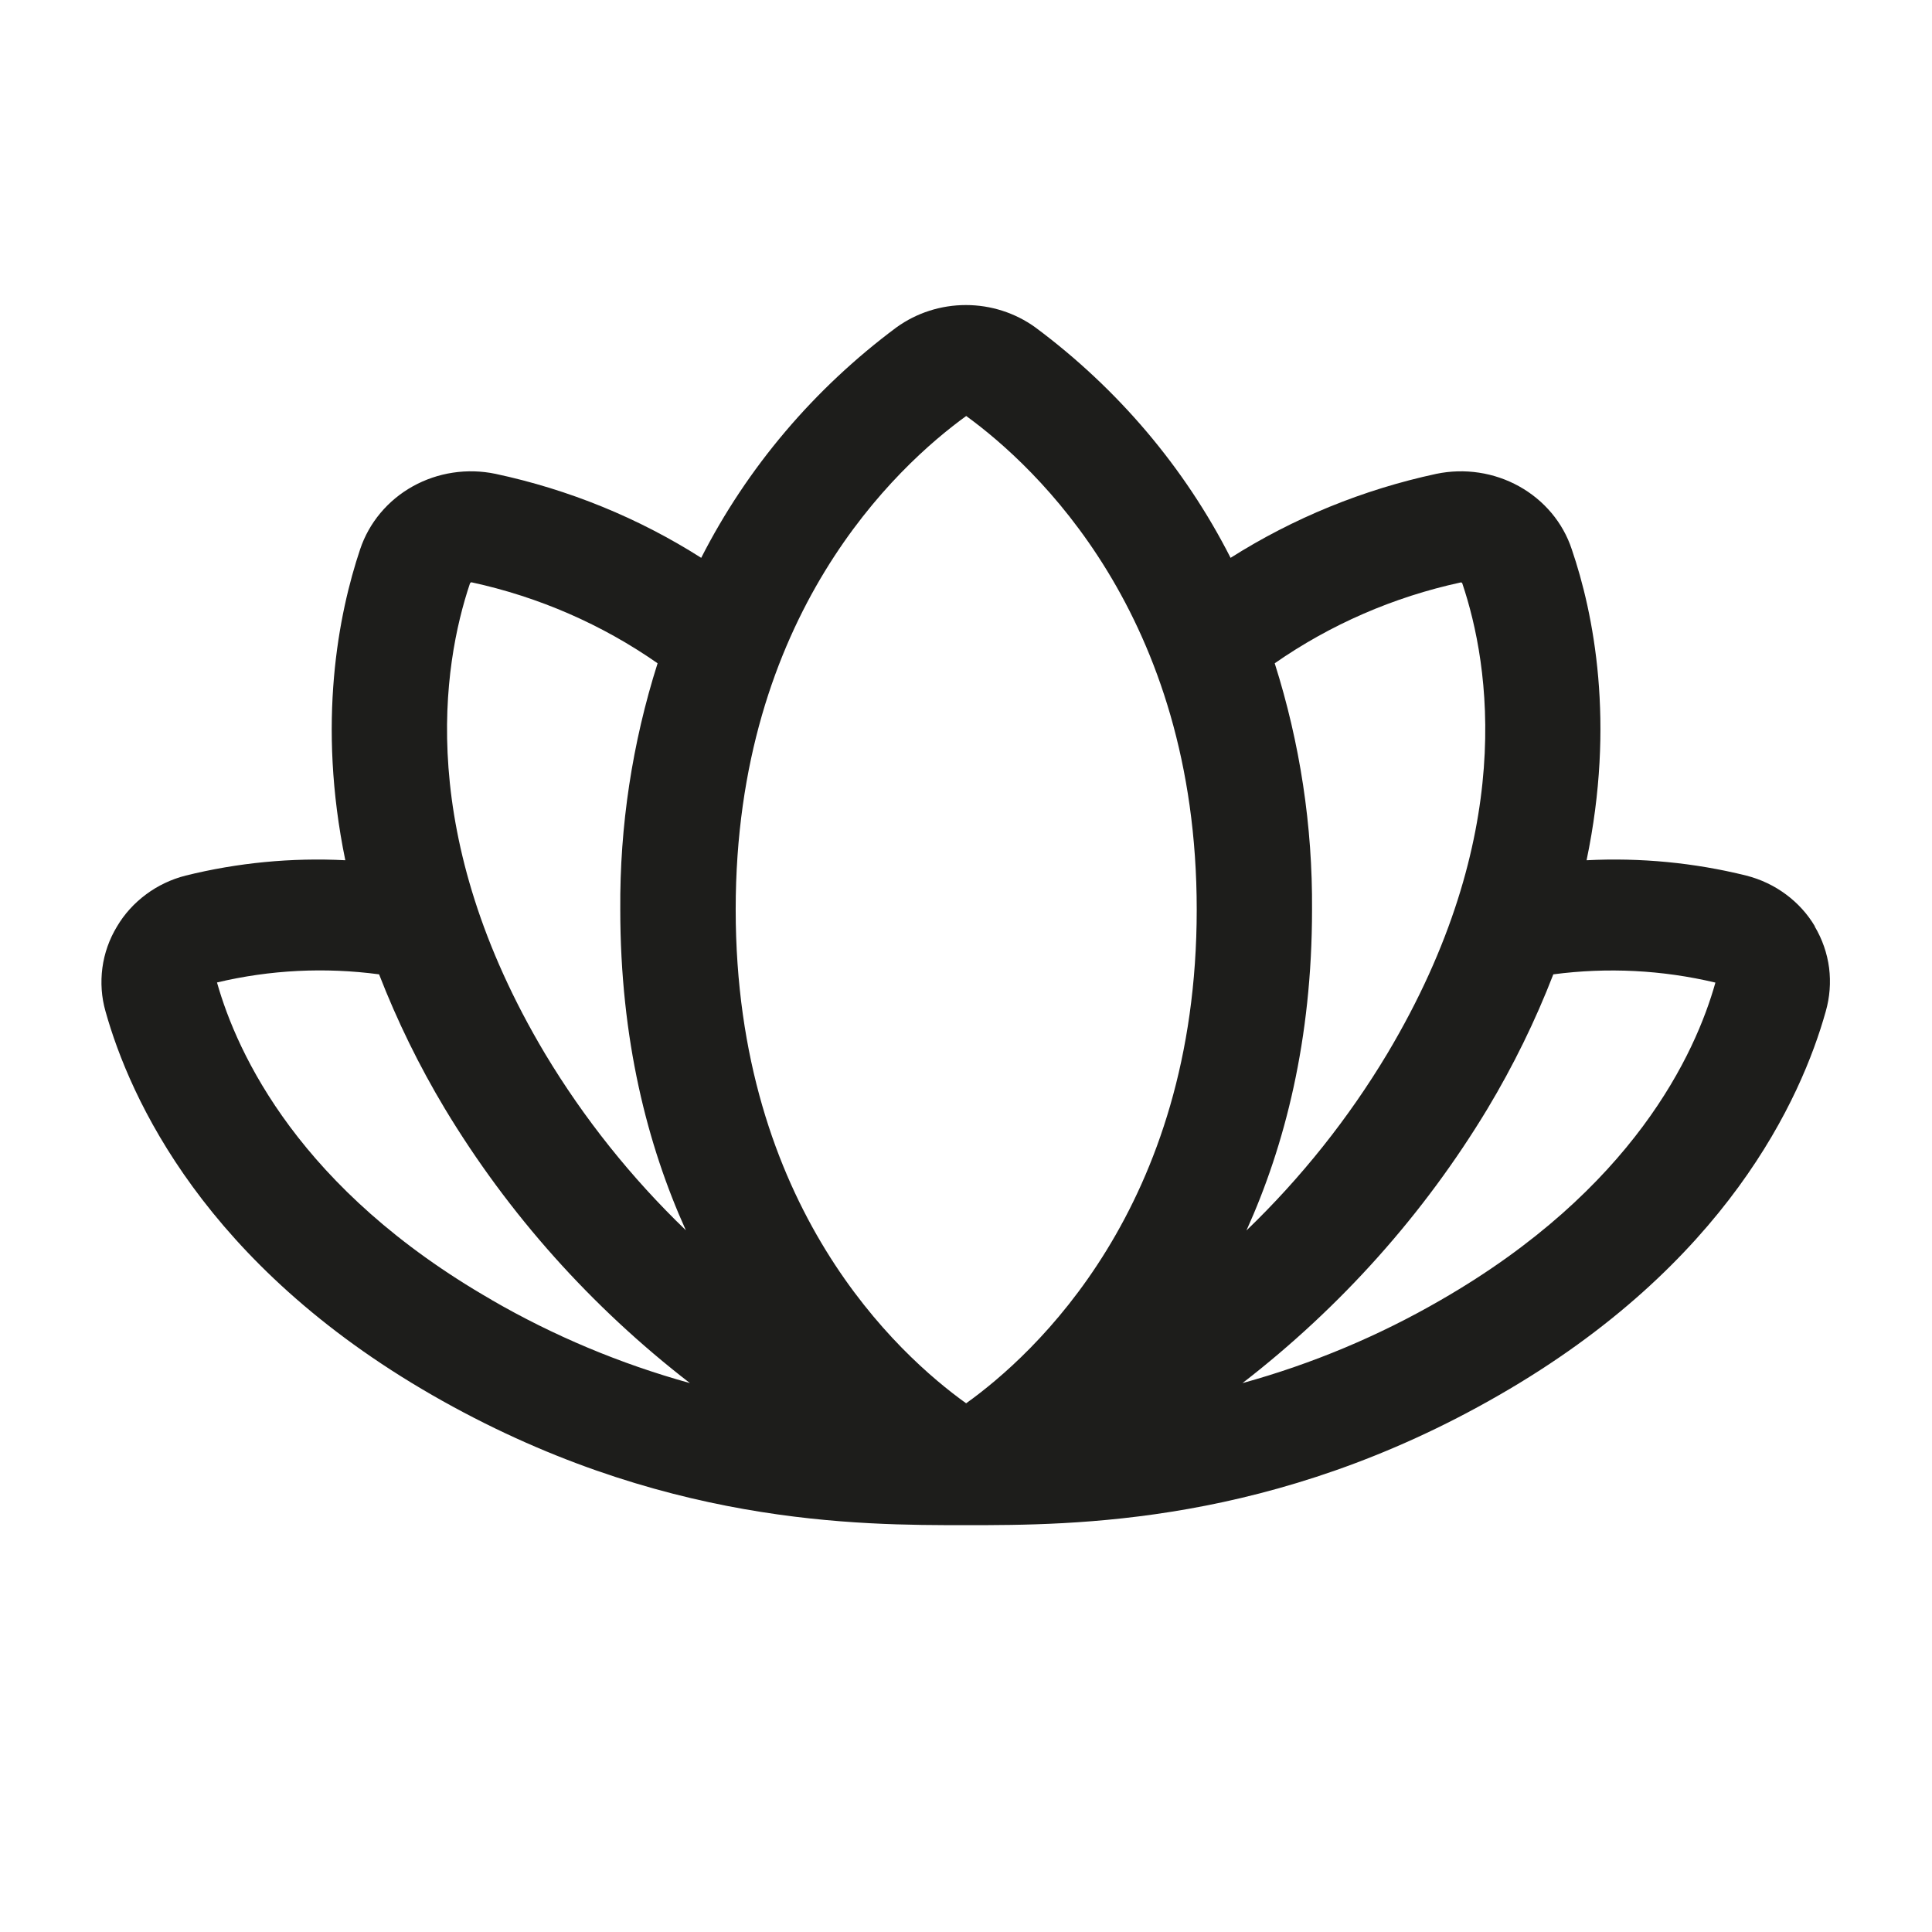
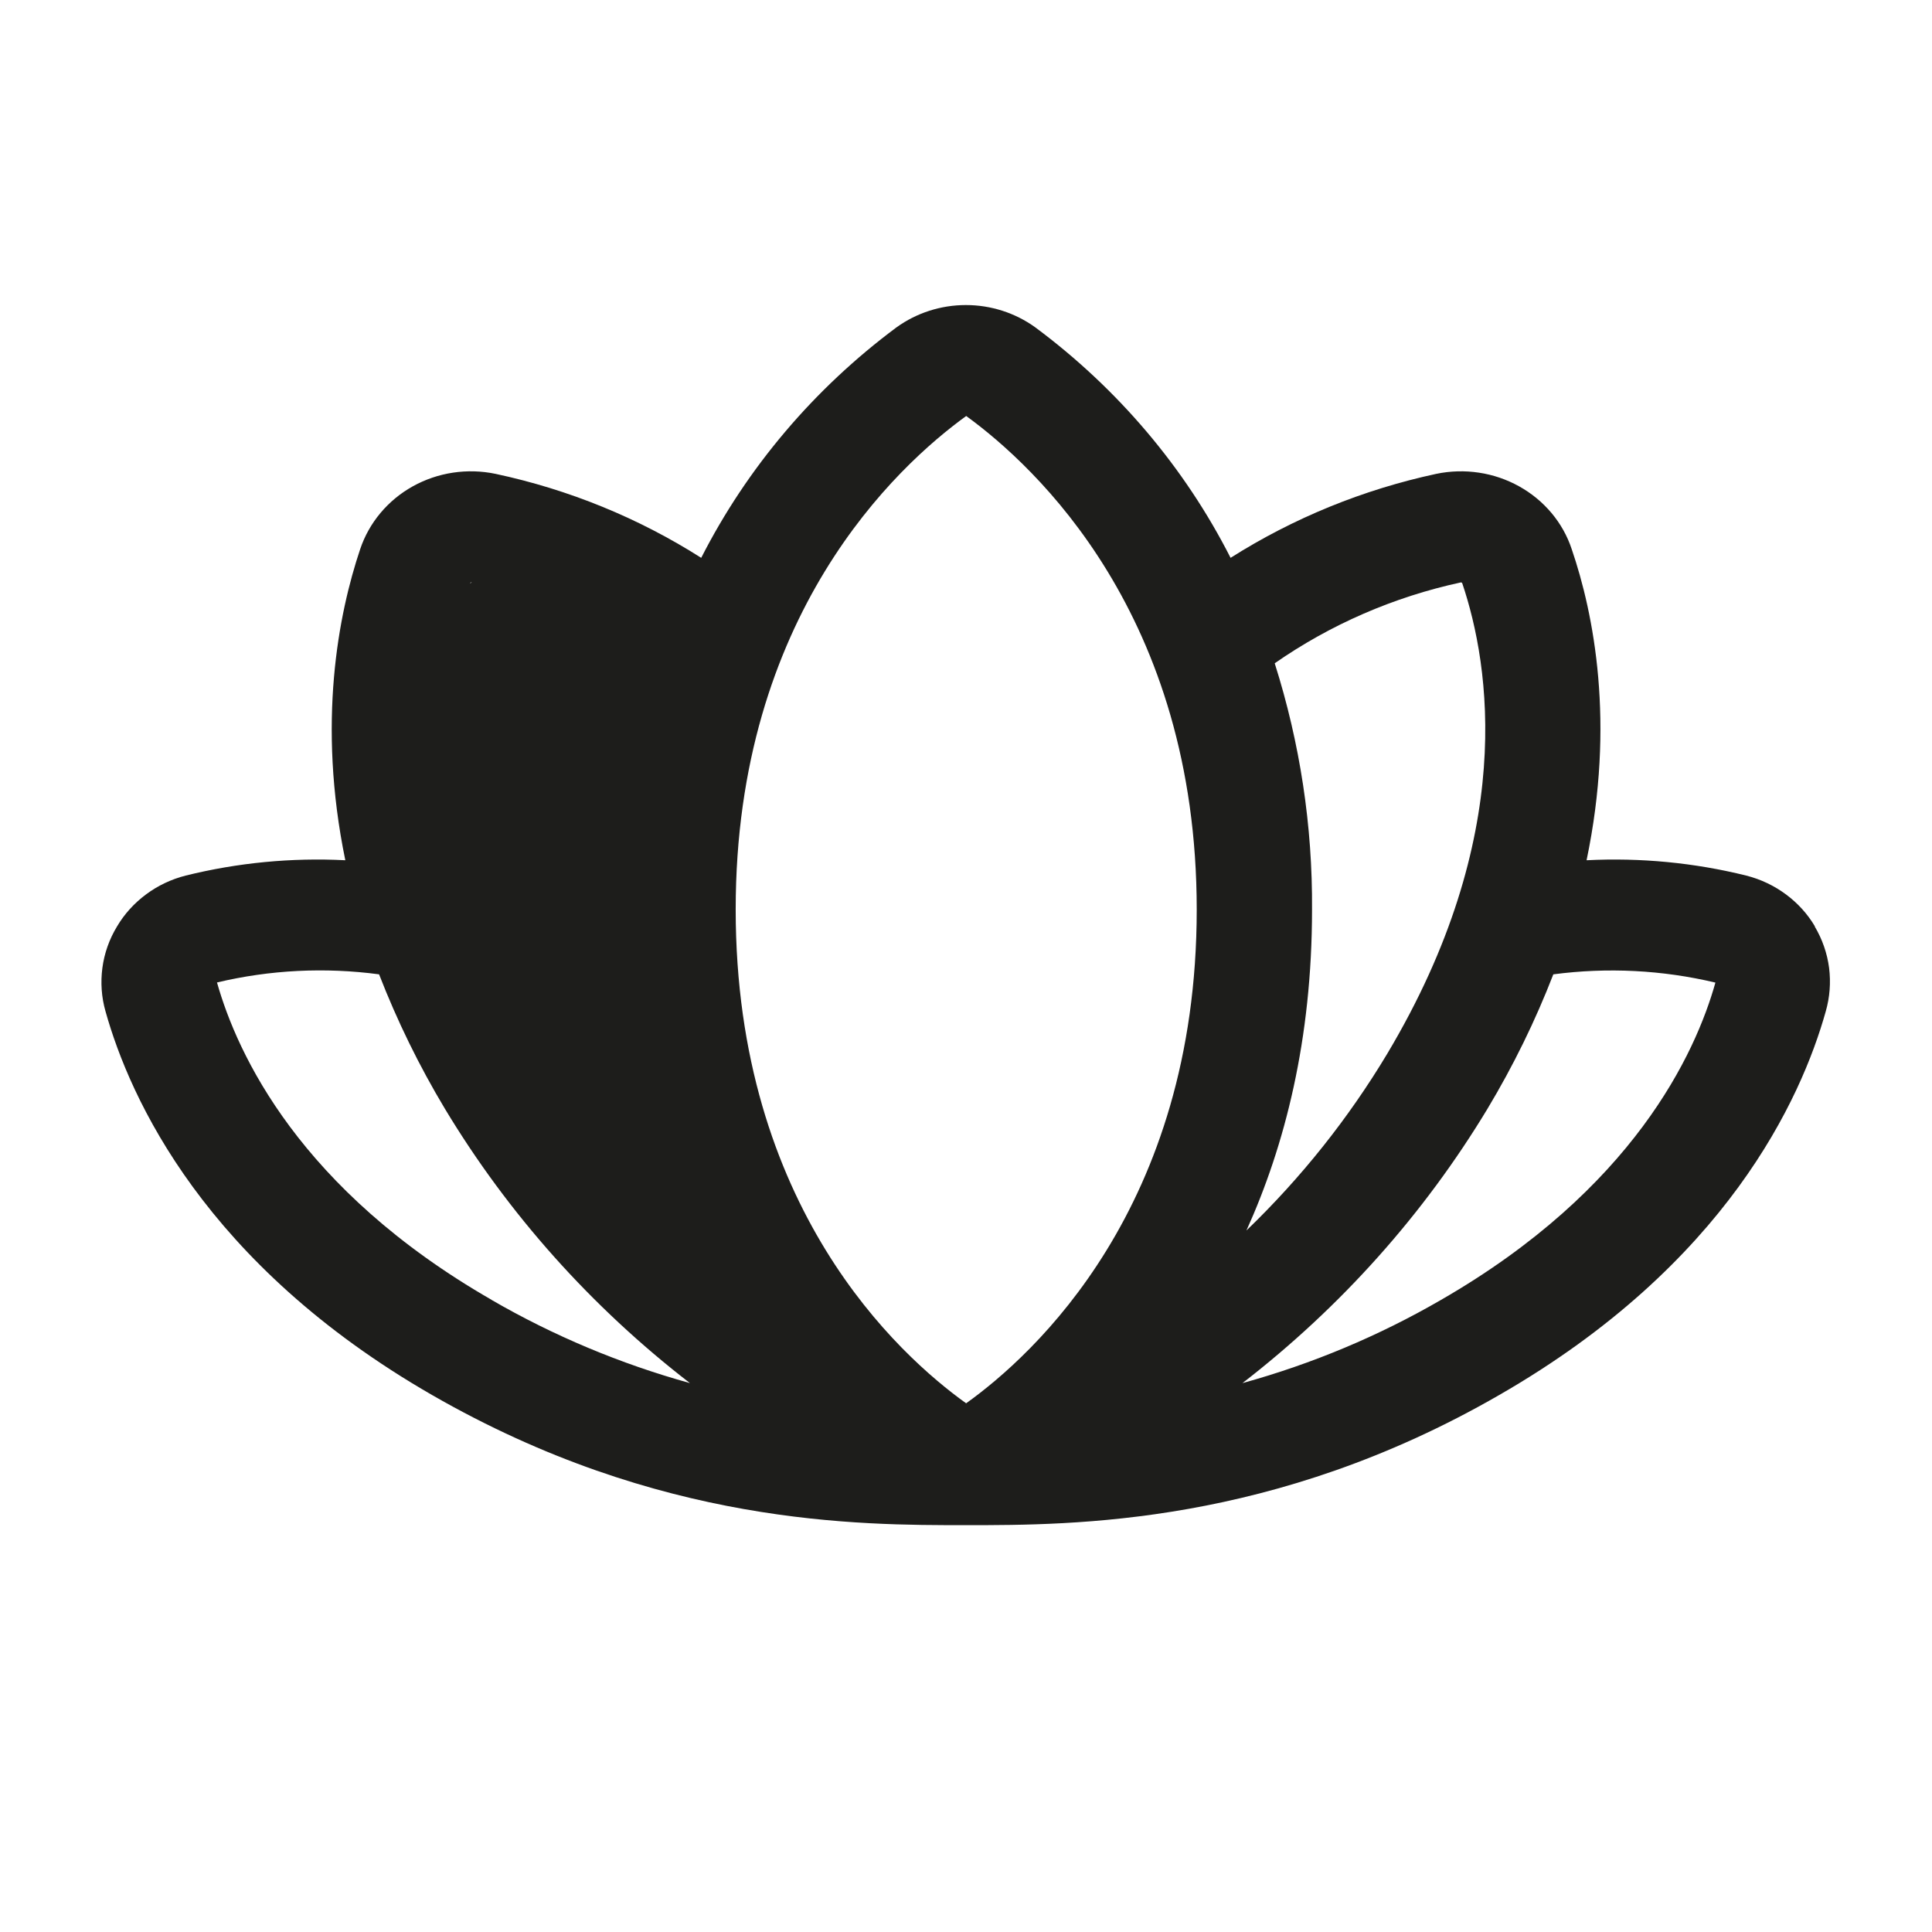
<svg xmlns="http://www.w3.org/2000/svg" fill="none" height="19" viewBox="0 0 19 19" width="19">
-   <path d="m17.849 9.111c-.072-.122-.169-.229-.285-.315-.116-.086-.248-.149-.39-.185-.512-.127-1.042-.178-1.571-.151.283-1.353.071-2.424-.146-3.059-.086-.261-.271-.481-.517-.618-.246-.137-.536-.181-.815-.123-.721.155-1.406.435-2.023.826-.451-.887-1.108-1.663-1.921-2.267-.197-.142-.436-.219-.682-.219s-.485.077-.682.219c-.812.604-1.469 1.38-1.921 2.267-.616-.392-1.302-.672-2.023-.826-.278-.058-.568-.014-.814.123-.246.137-.43.358-.517.618-.213.635-.425 1.705-.146 3.059-.528-.027-1.058.024-1.571.151-.141.036-.274.099-.389.185-.116.086-.213.193-.285.315-.076.125-.125.264-.144.407-.019.144-.009.29.031.429.24.857.978 2.487 3.211 3.772 2.234 1.285 4.196 1.28 5.253 1.28 1.057 0 3.023 0 5.242-1.28 2.234-1.284 2.971-2.915 3.211-3.772.04-.139.051-.285.033-.429-.019-.144-.067-.282-.142-.408zm-13.226-3.374c.001-.003.003-.006.006-.008s.007-.003.01-.002c.659.143 1.281.414 1.828.796-.249.784-.373 1.601-.367 2.421 0 1.278.267 2.318.645 3.155-.538-.518-1.003-1.101-1.384-1.735-1.277-2.14-1.011-3.818-.739-4.627zm.213 7.047c-1.889-1.085-2.502-2.416-2.702-3.122.521-.124 1.062-.151 1.594-.08.178.458.394.9.648 1.323.623 1.034 1.44 1.949 2.409 2.697-.685-.19-1.341-.465-1.952-.819zm4.666 1.017c-.661-.473-2.267-1.925-2.267-4.857 0-2.896 1.585-4.359 2.267-4.853.681.495 2.267 1.958 2.267 4.854 0 2.93-1.606 4.382-2.267 4.855zm3.034-7.278c.547-.381 1.169-.652 1.829-.795.004-.001.007 0.0.01.002s.005.005.006.008c.272.808.538 2.487-.739 4.626-.381.635-.846 1.219-1.384 1.737.378-.836.645-1.878.645-3.155.006-.821-.118-1.638-.367-2.423zm4.334 3.14c-.196.699-.808 2.032-2.699 3.121-.611.354-1.267.629-1.952.818.969-.749 1.785-1.663 2.409-2.697.254-.423.471-.866.648-1.323.532-.07 1.072-.043 1.593.081z" fill="#1d1d1b" />
+   <path d="m17.849 9.111c-.072-.122-.169-.229-.285-.315-.116-.086-.248-.149-.39-.185-.512-.127-1.042-.178-1.571-.151.283-1.353.071-2.424-.146-3.059-.086-.261-.271-.481-.517-.618-.246-.137-.536-.181-.815-.123-.721.155-1.406.435-2.023.826-.451-.887-1.108-1.663-1.921-2.267-.197-.142-.436-.219-.682-.219s-.485.077-.682.219c-.812.604-1.469 1.38-1.921 2.267-.616-.392-1.302-.672-2.023-.826-.278-.058-.568-.014-.814.123-.246.137-.43.358-.517.618-.213.635-.425 1.705-.146 3.059-.528-.027-1.058.024-1.571.151-.141.036-.274.099-.389.185-.116.086-.213.193-.285.315-.076.125-.125.264-.144.407-.019.144-.009.29.031.429.24.857.978 2.487 3.211 3.772 2.234 1.285 4.196 1.28 5.253 1.28 1.057 0 3.023 0 5.242-1.28 2.234-1.284 2.971-2.915 3.211-3.772.04-.139.051-.285.033-.429-.019-.144-.067-.282-.142-.408zm-13.226-3.374c.001-.003.003-.006.006-.008s.007-.003.01-.002zm.213 7.047c-1.889-1.085-2.502-2.416-2.702-3.122.521-.124 1.062-.151 1.594-.08.178.458.394.9.648 1.323.623 1.034 1.44 1.949 2.409 2.697-.685-.19-1.341-.465-1.952-.819zm4.666 1.017c-.661-.473-2.267-1.925-2.267-4.857 0-2.896 1.585-4.359 2.267-4.853.681.495 2.267 1.958 2.267 4.854 0 2.93-1.606 4.382-2.267 4.855zm3.034-7.278c.547-.381 1.169-.652 1.829-.795.004-.001.007 0.0.01.002s.005.005.006.008c.272.808.538 2.487-.739 4.626-.381.635-.846 1.219-1.384 1.737.378-.836.645-1.878.645-3.155.006-.821-.118-1.638-.367-2.423zm4.334 3.14c-.196.699-.808 2.032-2.699 3.121-.611.354-1.267.629-1.952.818.969-.749 1.785-1.663 2.409-2.697.254-.423.471-.866.648-1.323.532-.07 1.072-.043 1.593.081z" fill="#1d1d1b" />
</svg>